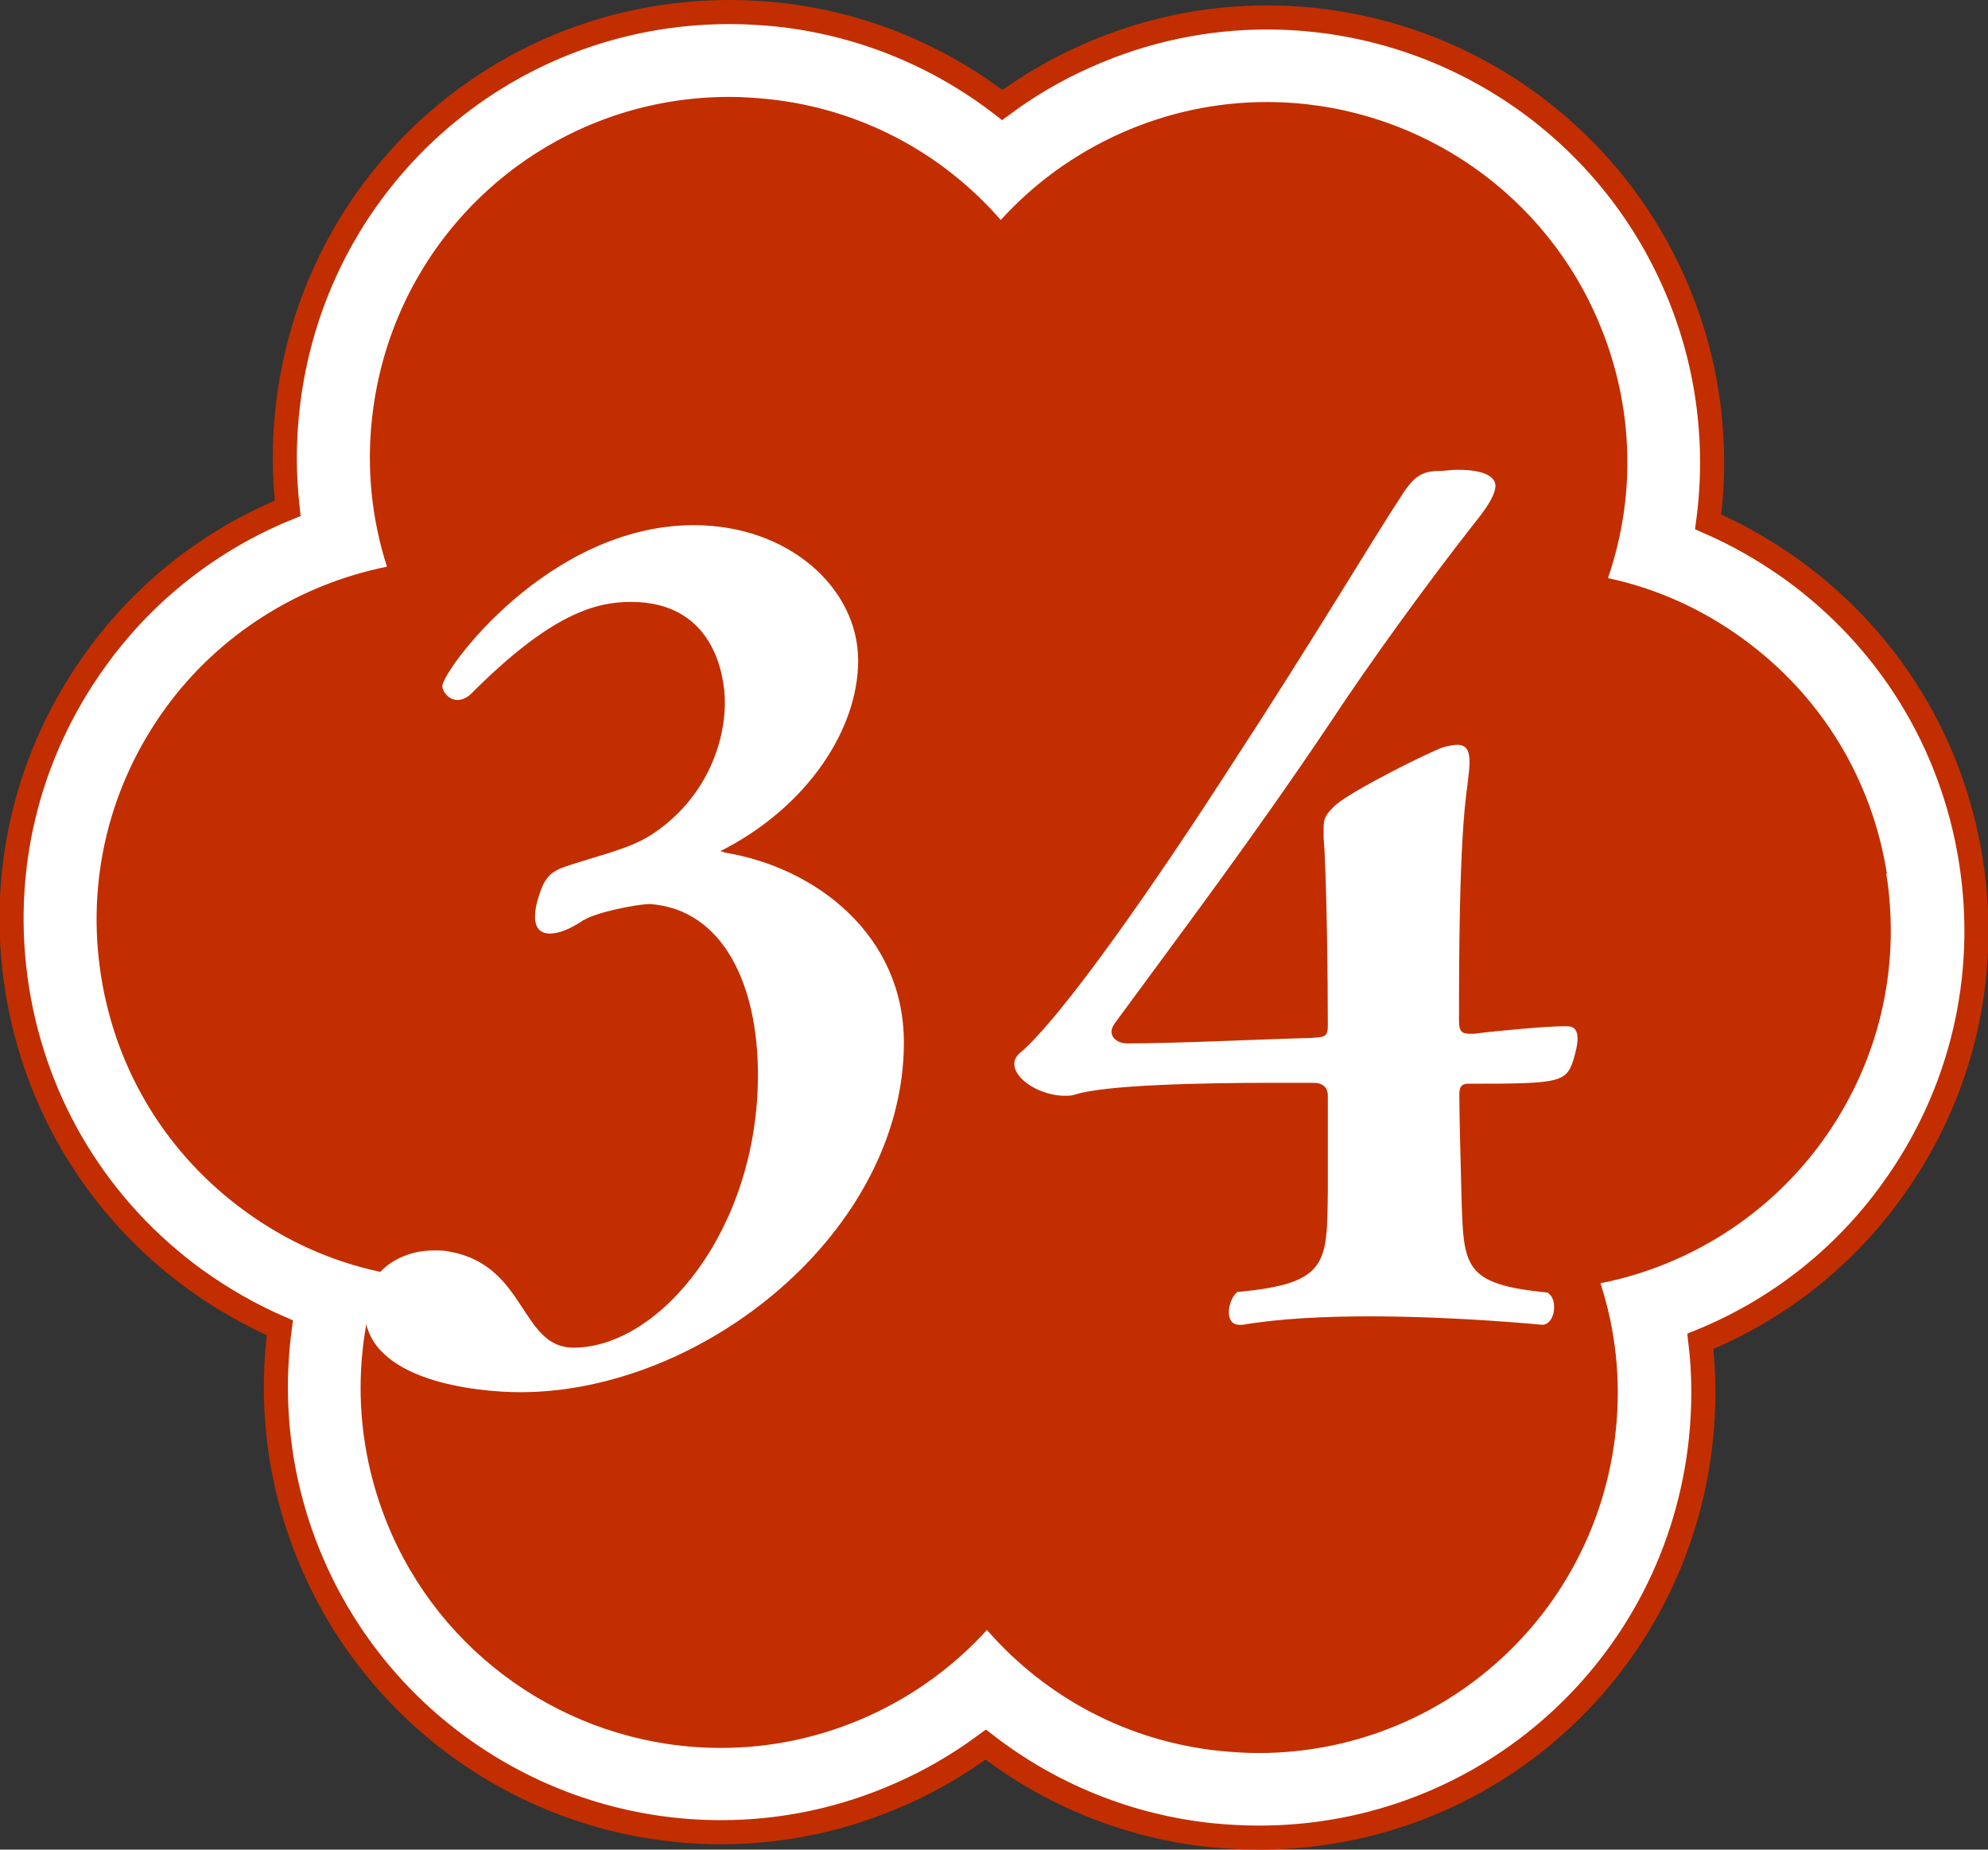
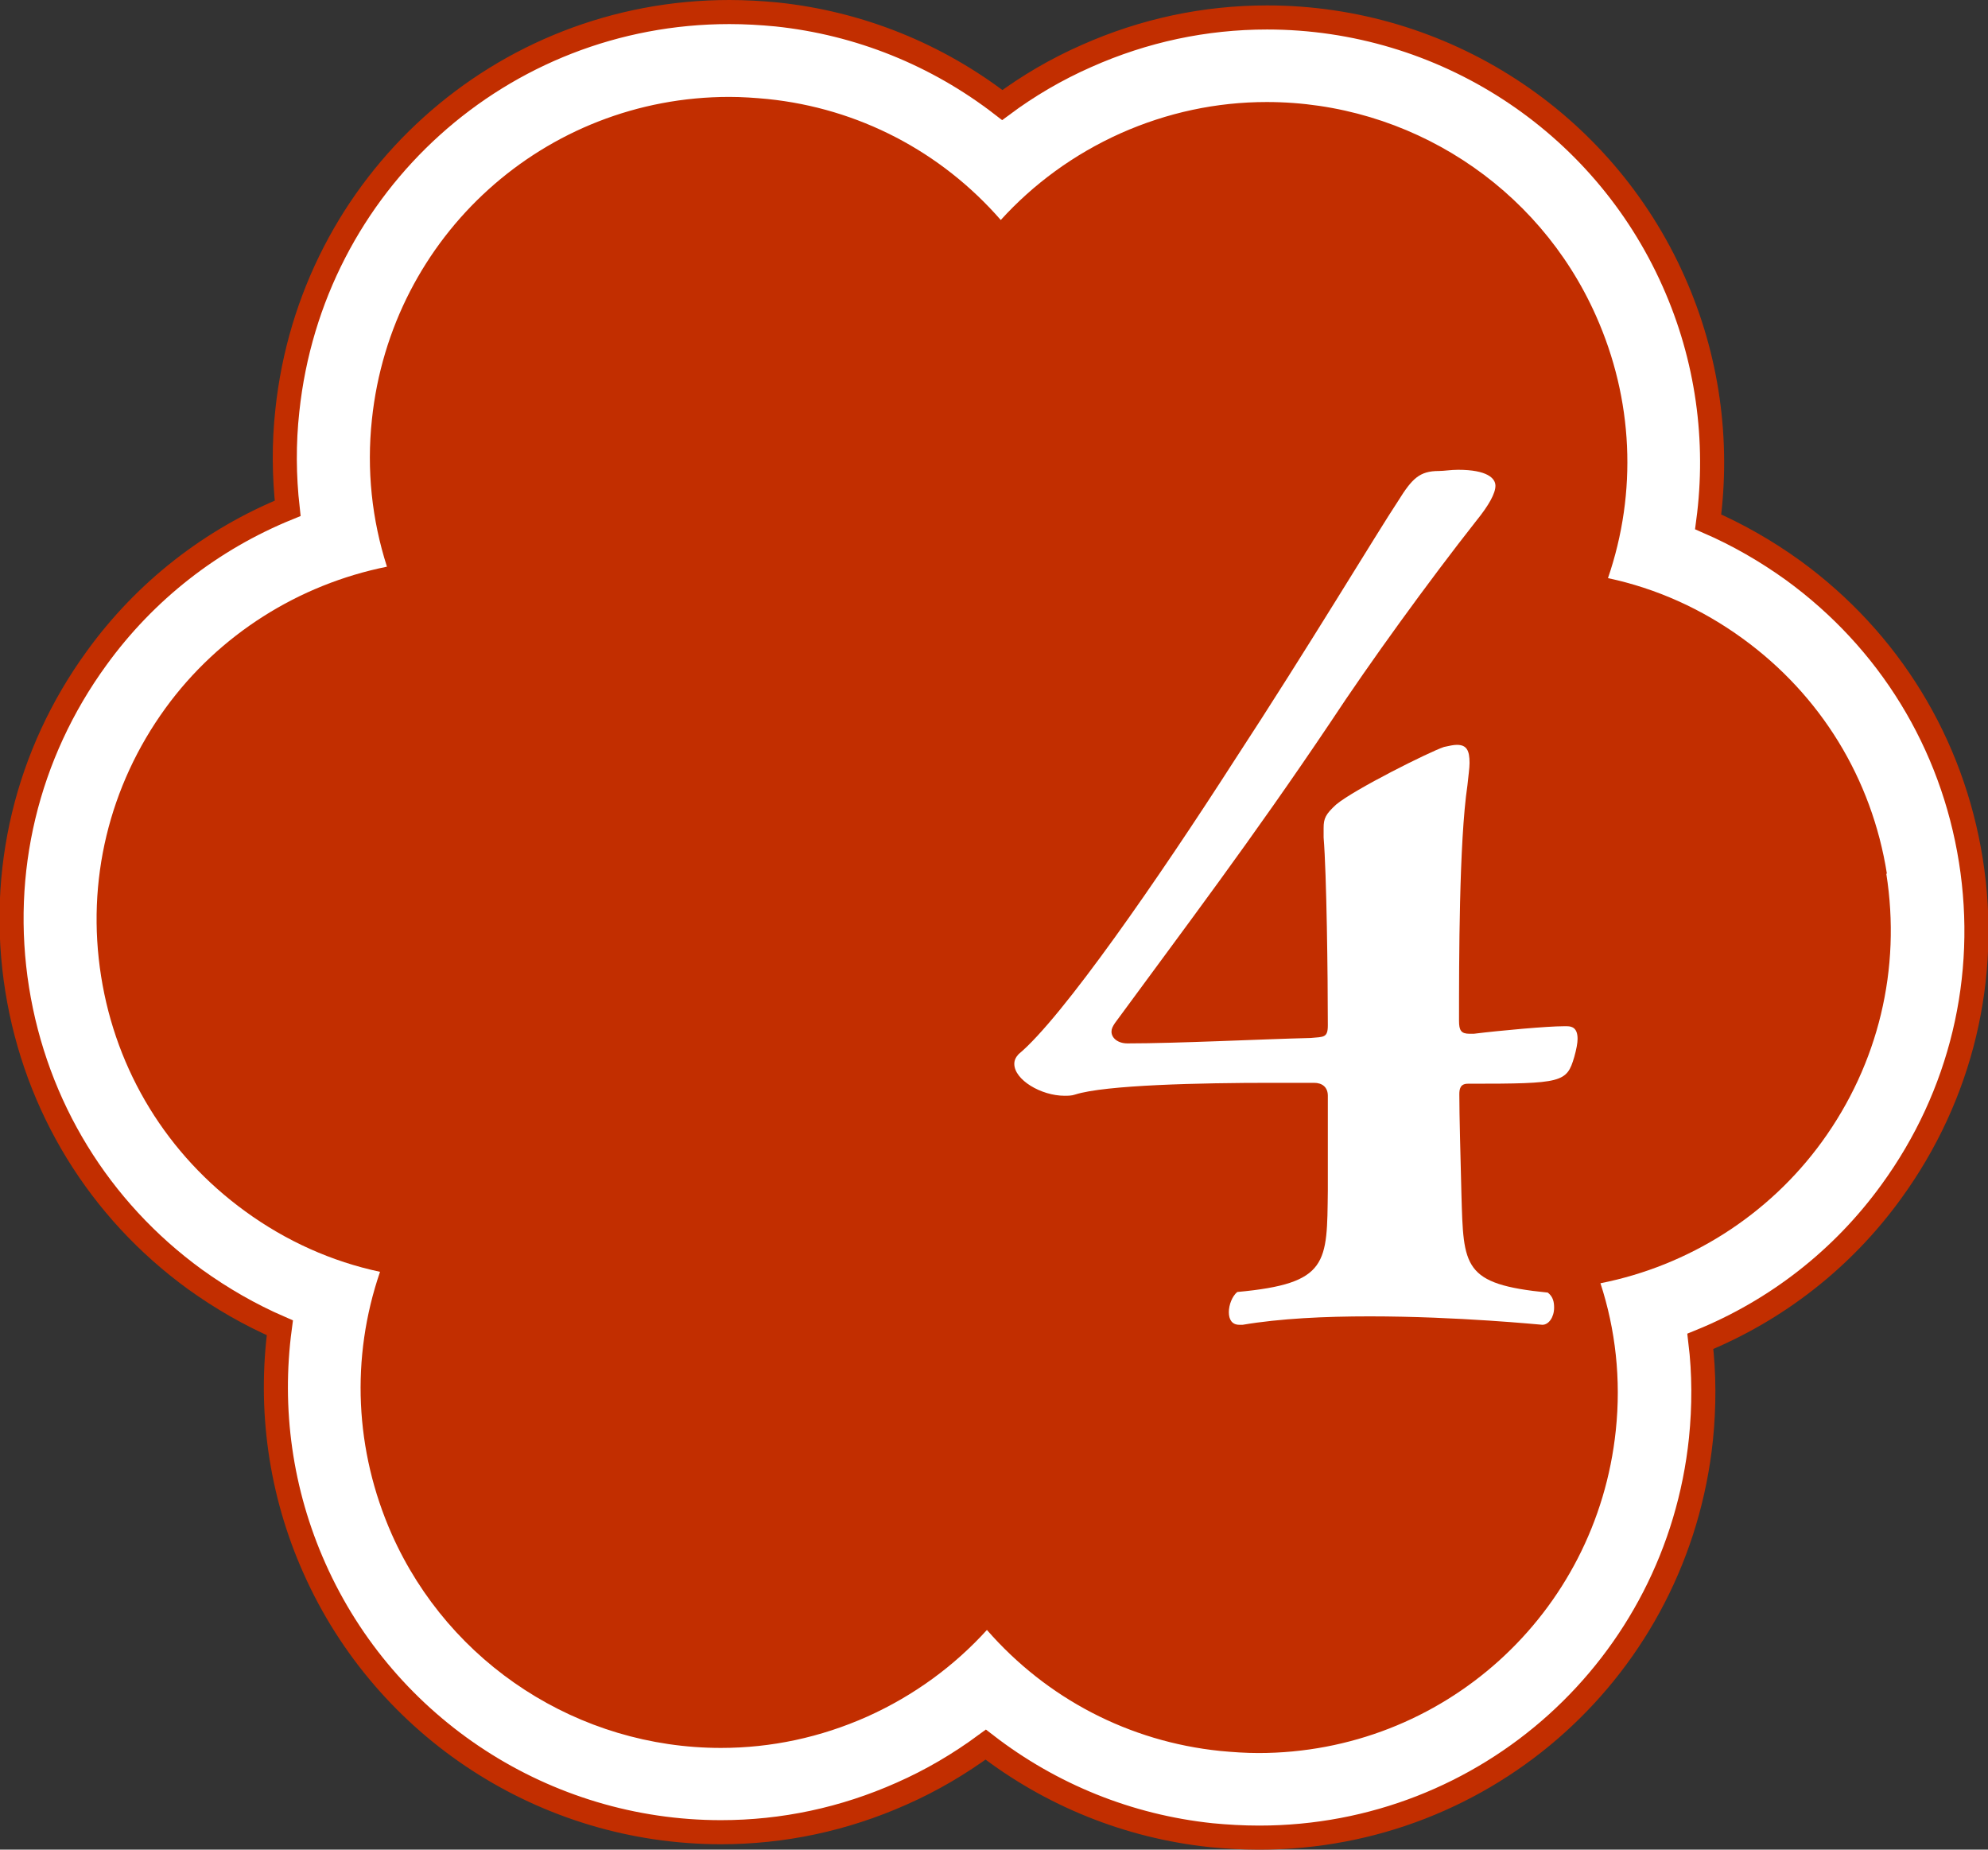
<svg xmlns="http://www.w3.org/2000/svg" id="b" data-name="レイヤー 2" viewBox="0 0 66.07 61.46">
  <rect x="0" y="0" width="66.07" height="61.46" fill="#333333" stroke="none" />
  <g id="c" data-name="オブジェクト">
    <g>
      <path d="M41.83,61.06c-.52,0-1.05-.03-1.57-.08-2.76-.29-5.34-1.34-7.5-3.01-.87.64-1.8,1.19-2.8,1.63-1.91.85-3.93,1.28-6,1.28-5.83,0-11.14-3.44-13.51-8.77-1.13-2.53-1.51-5.29-1.15-7.99-.99-.43-1.93-.97-2.82-1.61-3.19-2.32-5.29-5.75-5.91-9.64-.62-3.9.32-7.81,2.64-11,1.62-2.24,3.82-3.95,6.35-4.98-.12-1.07-.13-2.16-.01-3.25C10.35,6.09,16.66.4,24.24.4c.52,0,1.05.03,1.57.08,2.76.29,5.34,1.34,7.5,3.01.86-.64,1.8-1.19,2.8-1.63,1.91-.85,3.93-1.28,6-1.28,5.84,0,11.14,3.44,13.51,8.77,1.13,2.53,1.51,5.29,1.15,7.99.99.43,1.93.97,2.82,1.61,3.19,2.32,5.29,5.74,5.91,9.64.62,3.9-.32,7.81-2.64,11-1.62,2.24-3.82,3.95-6.35,4.98.13,1.07.13,2.16.02,3.25-.79,7.55-7.1,13.24-14.68,13.24Z" fill="#fff" stroke="#c22e00" stroke-miterlimit="10" stroke-width=".8" />
-       <path d="M62.71,29.03c-.5-3.16-2.2-5.93-4.79-7.81-1.36-.99-2.88-1.67-4.48-2.01.98-2.86.84-5.94-.4-8.72-1.92-4.32-6.22-7.1-10.94-7.1-1.67,0-3.31.35-4.86,1.04-1.56.7-2.9,1.69-3.98,2.88-1.99-2.28-4.73-3.71-7.75-4.02-.42-.04-.85-.07-1.27-.07-6.13,0-11.24,4.61-11.88,10.72-.18,1.68,0,3.33.5,4.89-2.93.59-5.58,2.25-7.36,4.7-1.88,2.59-2.64,5.75-2.14,8.91.5,3.16,2.2,5.93,4.79,7.81,1.36.99,2.88,1.67,4.48,2.01-.98,2.86-.84,5.94.39,8.72,1.92,4.32,6.22,7.1,10.94,7.1,1.67,0,3.31-.35,4.86-1.04,1.56-.7,2.9-1.69,3.98-2.88,1.99,2.28,4.73,3.71,7.75,4.02.42.04.85.07,1.27.07,6.13,0,11.24-4.61,11.88-10.72.18-1.7-.01-3.36-.51-4.89,2.93-.58,5.58-2.25,7.36-4.7,1.88-2.59,2.64-5.75,2.14-8.91Z" fill="#c22e00" />
+       <path d="M62.71,29.03c-.5-3.16-2.2-5.93-4.79-7.81-1.36-.99-2.88-1.67-4.48-2.01.98-2.86.84-5.94-.4-8.72-1.92-4.32-6.22-7.1-10.94-7.1-1.67,0-3.31.35-4.86,1.04-1.56.7-2.9,1.69-3.98,2.88-1.99-2.28-4.73-3.71-7.75-4.02-.42-.04-.85-.07-1.27-.07-6.13,0-11.24,4.61-11.88,10.72-.18,1.68,0,3.33.5,4.89-2.93.59-5.58,2.25-7.36,4.7-1.88,2.59-2.64,5.75-2.14,8.91.5,3.16,2.2,5.93,4.79,7.81,1.36.99,2.88,1.67,4.48,2.01-.98,2.86-.84,5.94.39,8.72,1.92,4.32,6.22,7.1,10.94,7.1,1.67,0,3.31-.35,4.86-1.04,1.56-.7,2.9-1.69,3.98-2.88,1.99,2.28,4.73,3.71,7.75,4.02.42.04.85.07,1.27.07,6.13,0,11.24-4.61,11.88-10.72.18-1.7-.01-3.36-.51-4.89,2.93-.58,5.58-2.25,7.36-4.7,1.88-2.59,2.64-5.75,2.14-8.91" fill="#c22e00" />
      <g>
-         <path d="M19.41,30.56c-.46.32-.85.46-1.13.46-.32,0-.5-.18-.5-.57,0-.18.04-.42.14-.71.25-.81.57-.85,1.35-1.1s1.67-.46,2.34-.88c1.67-1.06,2.48-2.83,2.48-4.43,0-.81-.32-3.33-3.12-3.33-1.17,0-2.66.39-5.31,3.05-.14.14-.32.21-.46.21-.28,0-.5-.28-.5-.46,0-.5,3.51-5.35,8.36-5.35,3.15,0,5.46,2.09,5.46,4.5,0,2.27-1.67,4.82-4.46,6.27-.07.04-.11.04-.11.07,0,0,.07,0,.14.04,3.05.5,5.95,2.76,5.95,6.31,0,6.27-6.66,11.62-12.75,11.62-1.38,0-5.17-.35-5.17-2.73,0-1.1.99-1.98,2.3-1.98.18,0,.35,0,.53.04,2.55.46,2.34,3.19,4.11,3.19,2.87,0,6.13-3.93,6.13-9.07,0-3.01-1.17-5.49-3.58-5.67-.46,0-1.81.28-2.2.53Z" fill="#fff" />
        <path d="M52.08,34.1c.18,0,.35.07.35.42,0,.14-.04.35-.11.6-.25.85-.39.89-3.47.89h-.07c-.25,0-.28.18-.28.35,0,.71.04,2.09.07,3.33.07,2.41.04,2.98,2.87,3.26.18.14.21.32.21.5,0,.32-.18.57-.39.57-.04,0-2.8-.28-5.74-.28-1.49,0-2.98.07-4.22.28h-.11c-.25,0-.35-.18-.35-.42s.11-.53.28-.67c3.05-.28,2.98-.96,3.01-3.37v-3.15c0-.28-.18-.43-.46-.43h-1.42c-2.34,0-5.53.07-6.52.39-.11.04-.25.04-.35.04-.78,0-1.67-.53-1.67-1.06,0-.11.04-.21.14-.32,1.45-1.2,4.68-5.88,7.16-9.74,2.48-3.79,4.75-7.58,5.46-8.65.46-.74.71-.99,1.35-.99.18,0,.39-.04.64-.04.96,0,1.24.28,1.24.53s-.21.64-.64,1.17c-1.59,2.02-3.54,4.71-4.85,6.7-2.62,3.9-4.85,6.84-7.16,9.99-.07.11-.11.18-.11.28,0,.21.21.39.53.39,1.67,0,4.43-.14,6.09-.18.43-.04.57,0,.57-.42,0-1.63-.04-5.03-.14-6.24v-.32c0-.32.07-.46.42-.78.6-.5,3.08-1.74,3.58-1.91.18-.04.32-.07.43-.07.32,0,.42.18.42.6,0,.18-.04.43-.07.74-.28,1.88-.28,5.88-.28,7.83,0,.32.07.43.35.43h.14c.89-.11,2.45-.25,2.98-.25h.11Z" fill="#fff" />
      </g>
    </g>
  </g>
</svg>